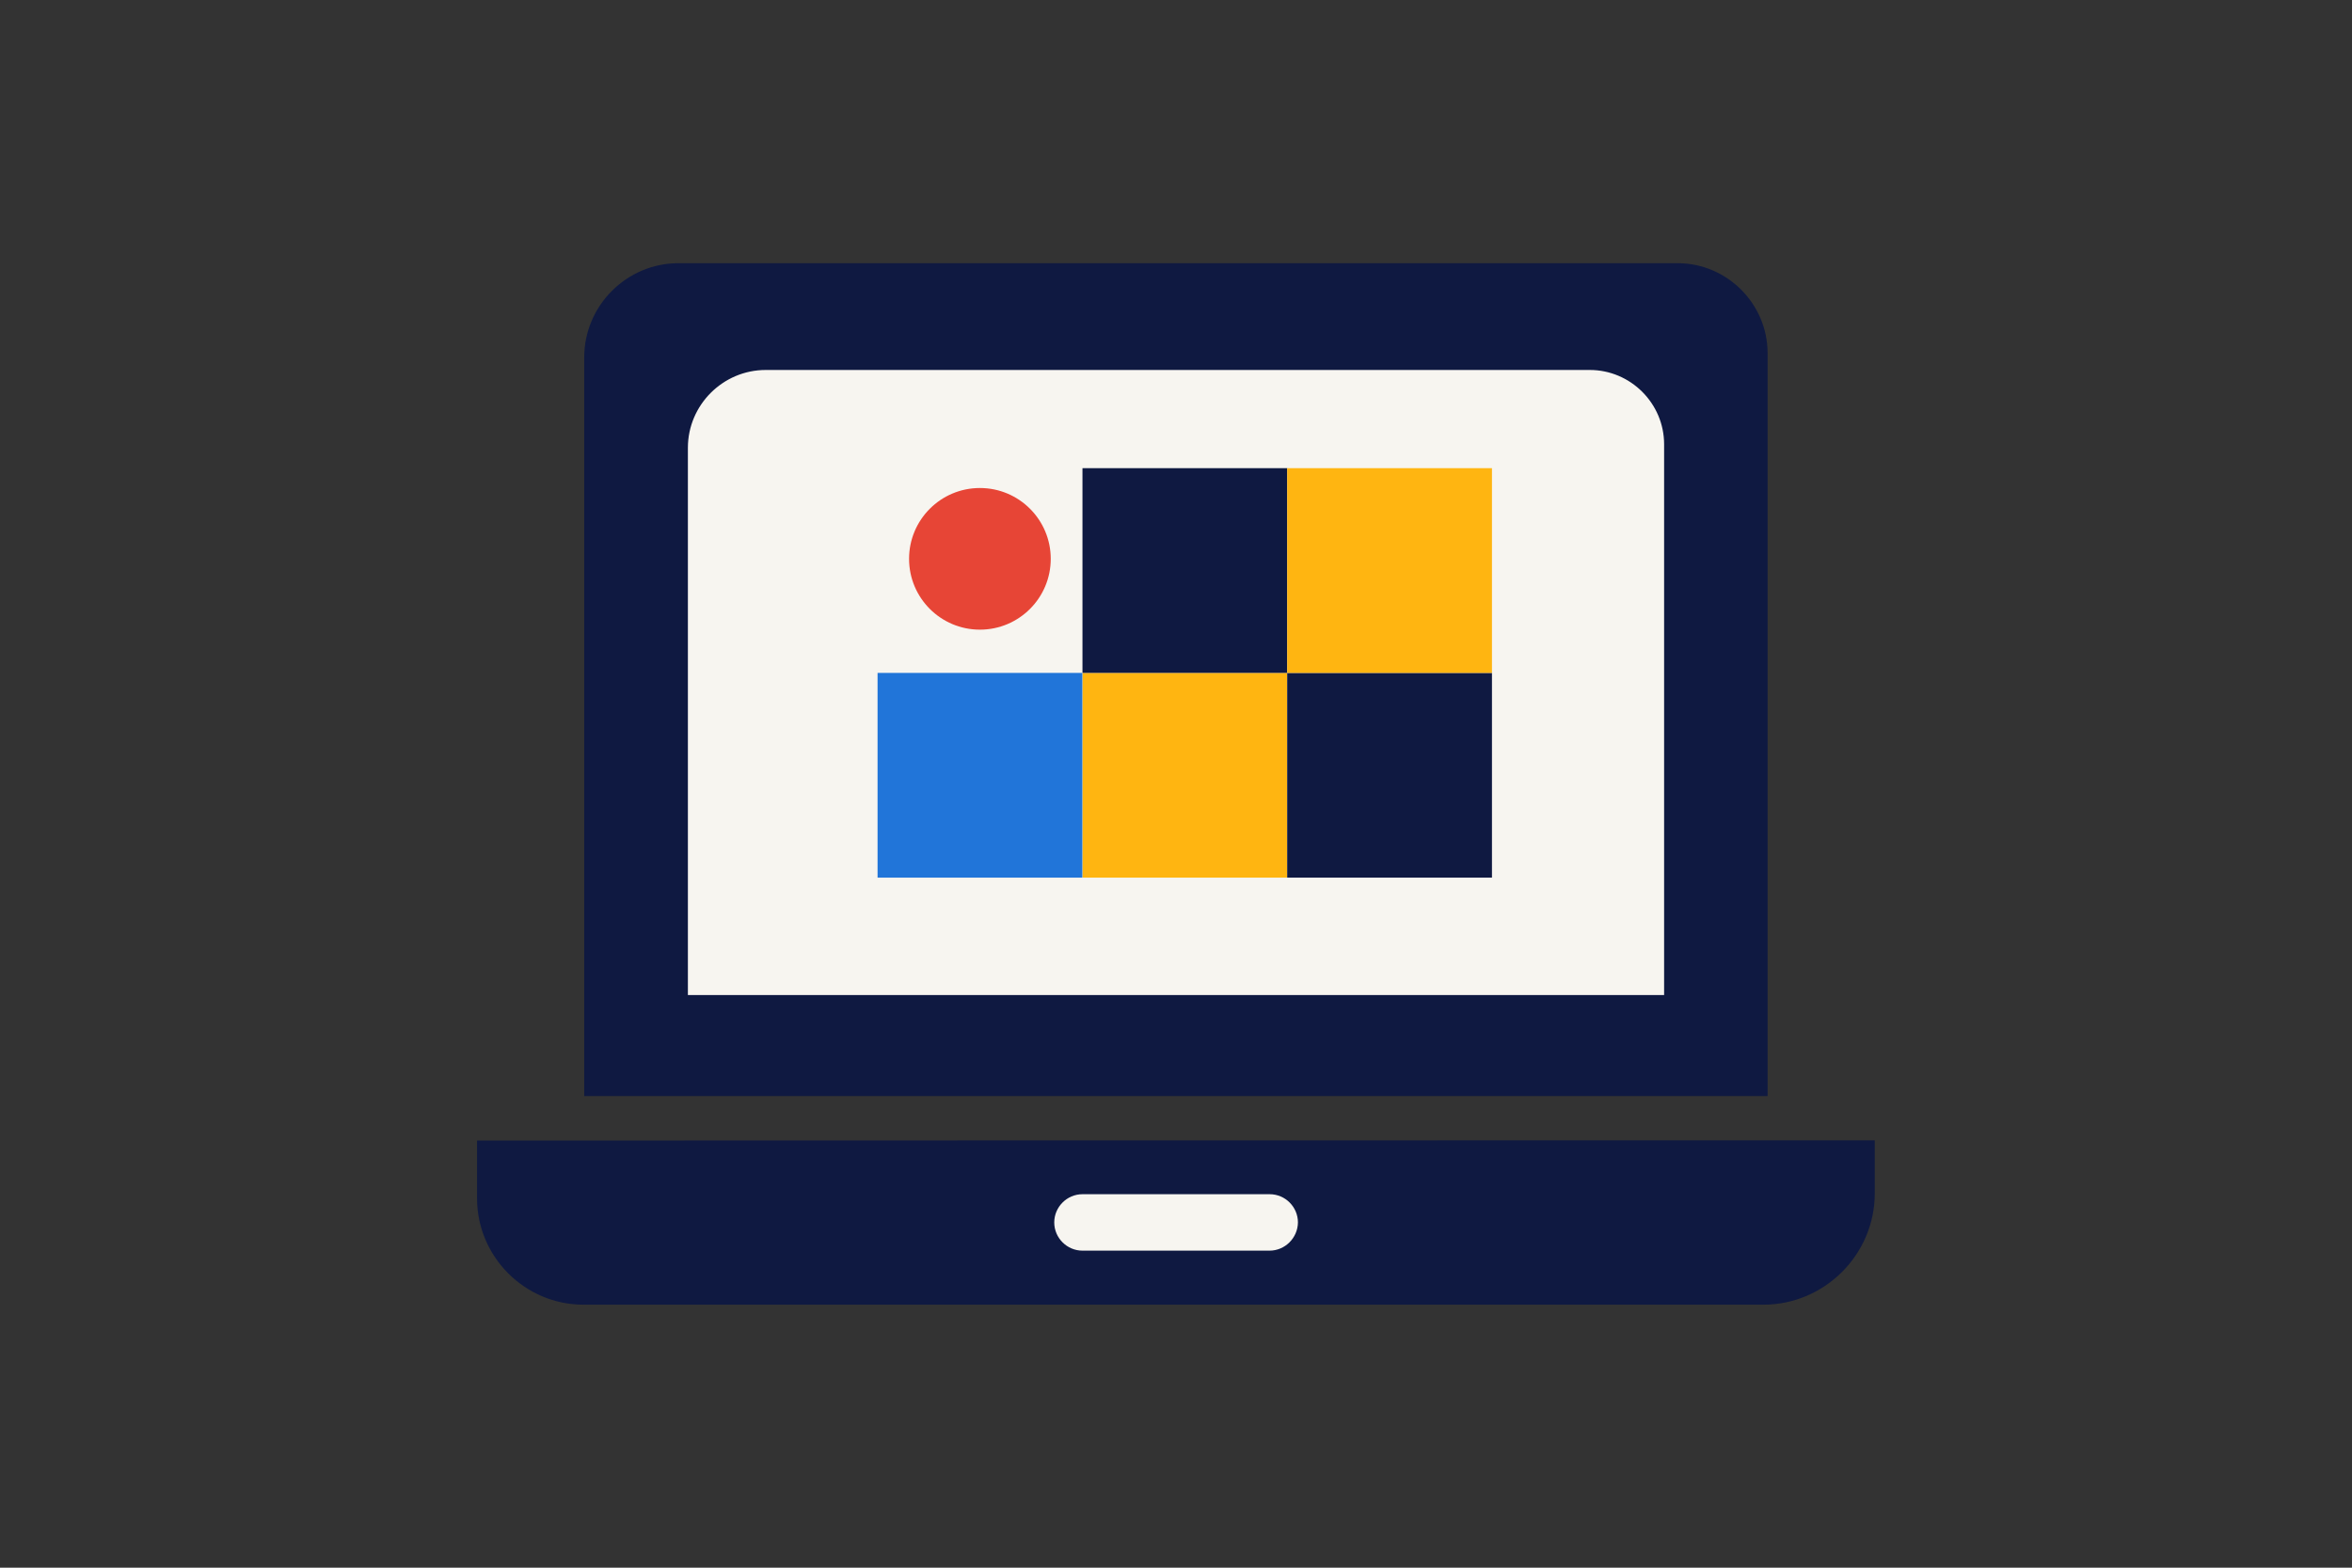
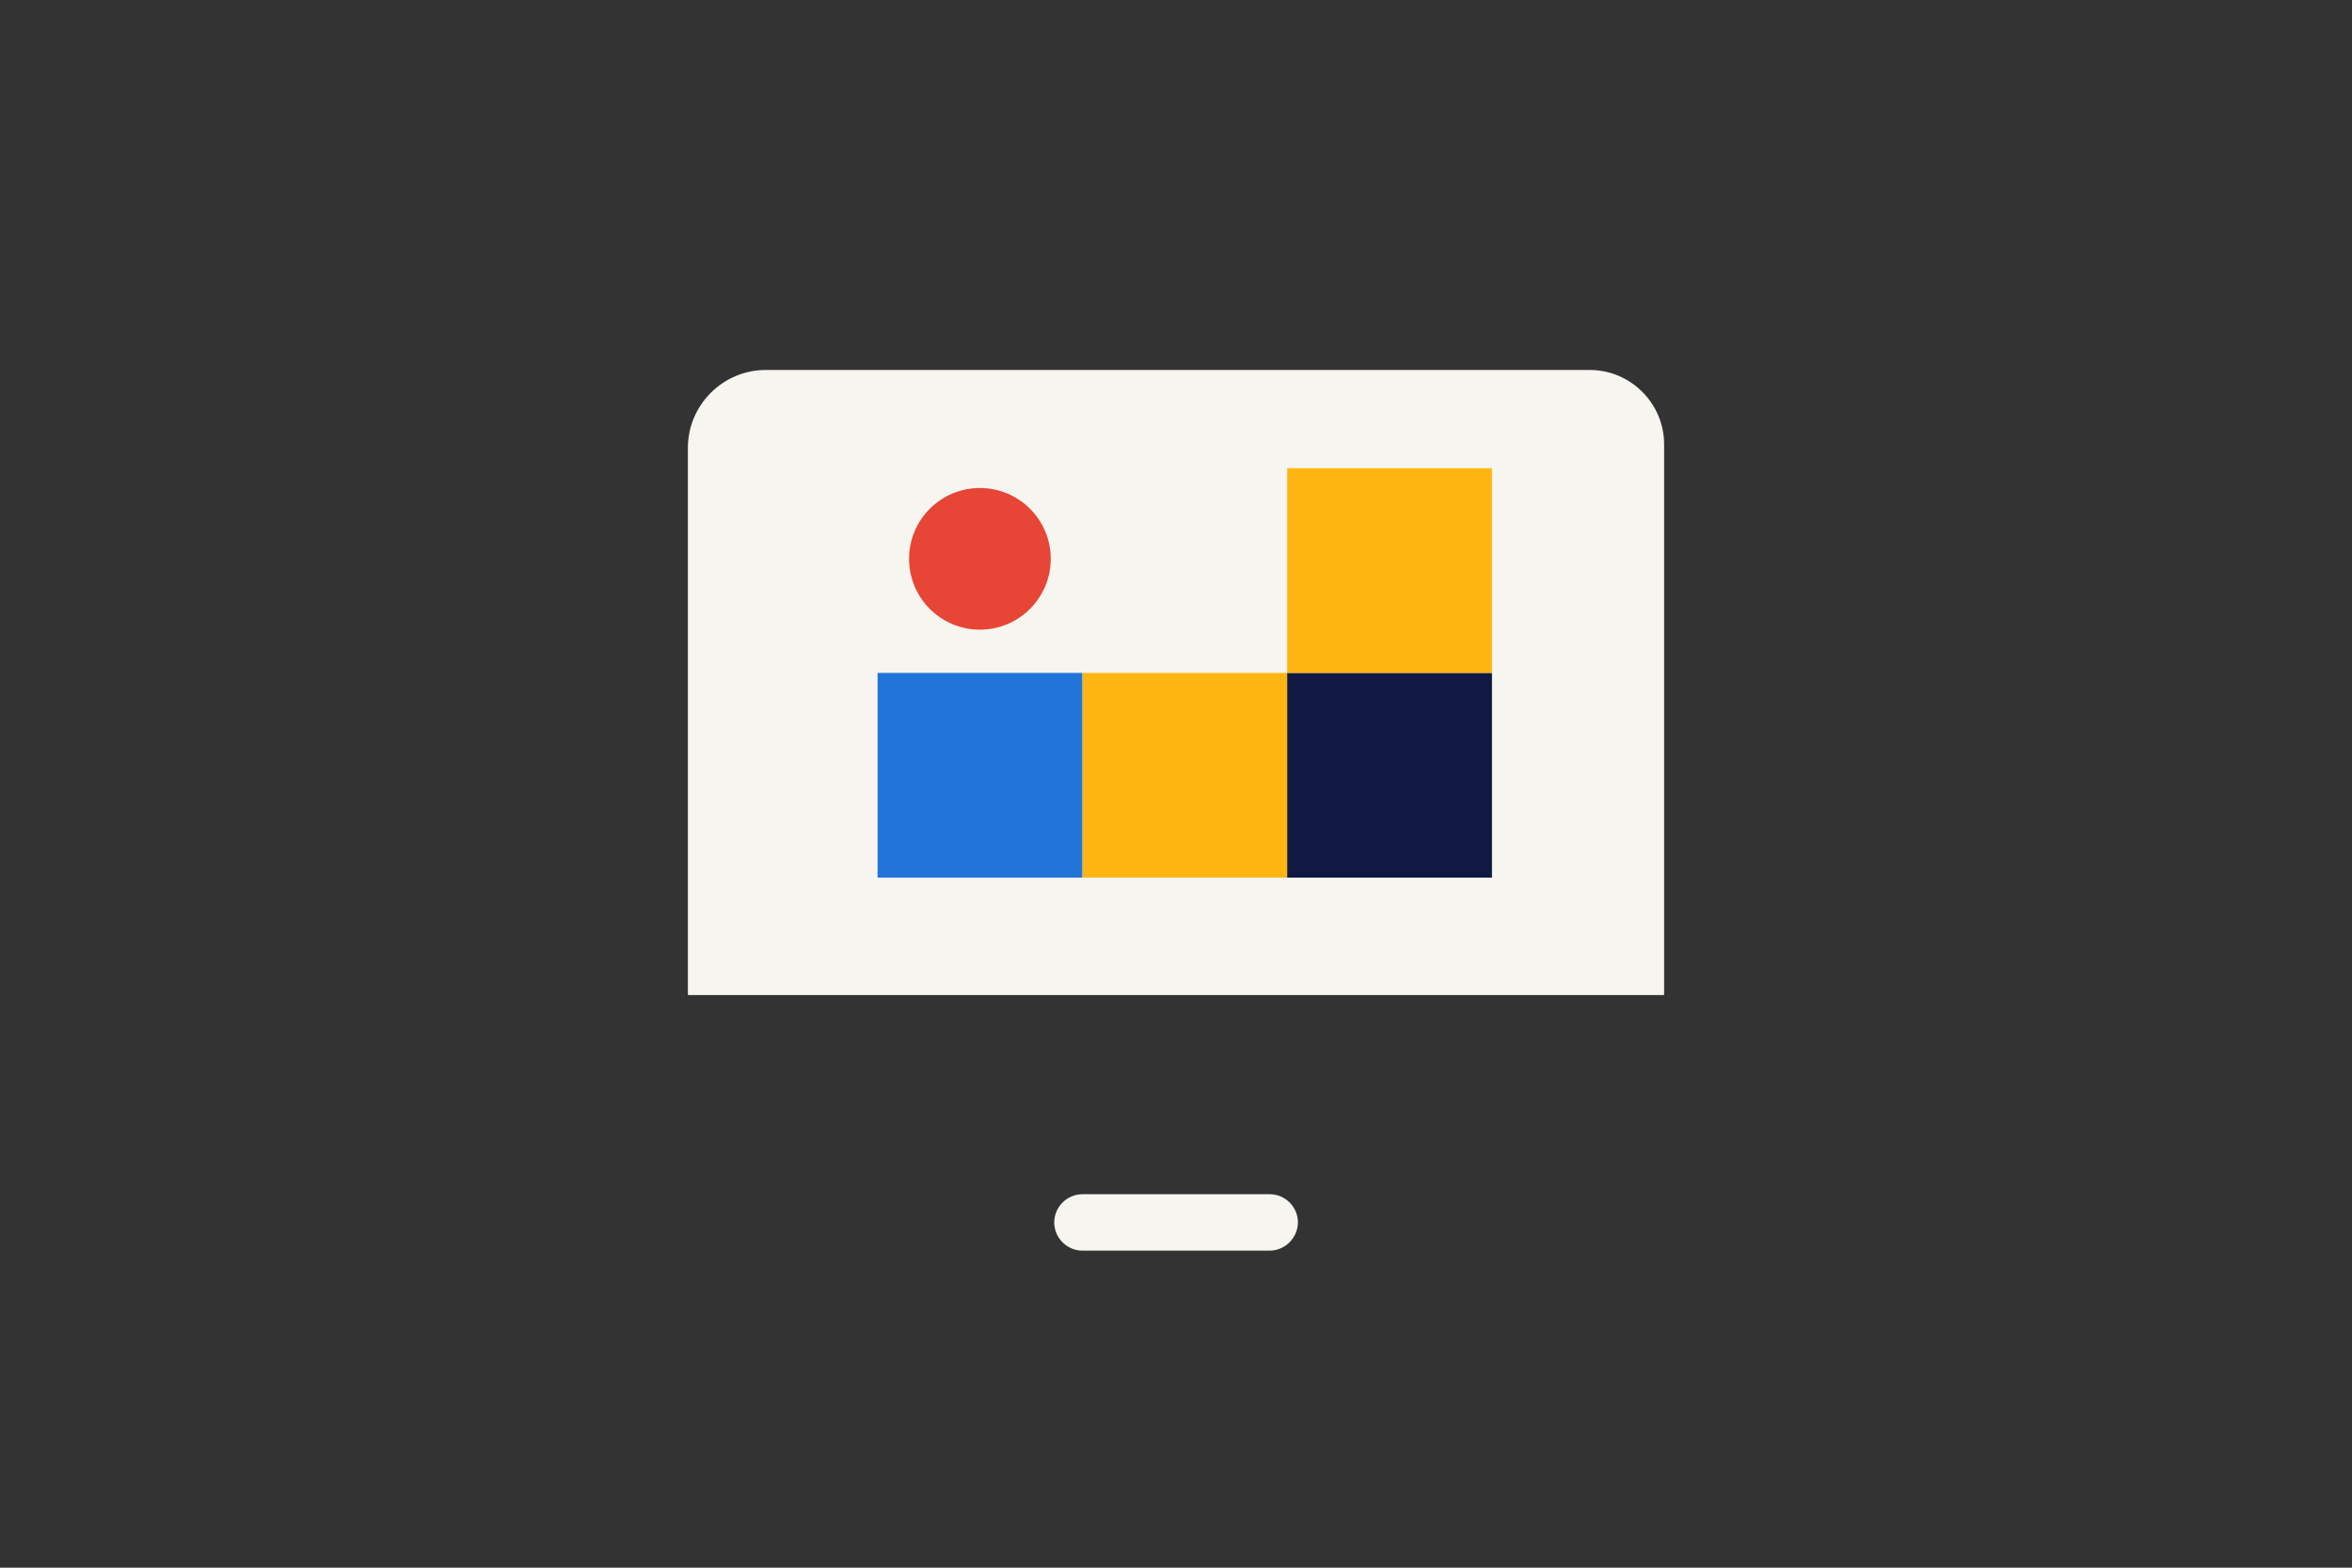
<svg xmlns="http://www.w3.org/2000/svg" version="1.1" id="Layer_1" x="0px" y="0px" viewBox="0 0 1275 850" style="enable-background:new 0 0 1275 850;" xml:space="preserve">
  <rect x="0" y="0" width="1275" height="850" fill="#333333" stroke="none" />
  <style type="text/css">
	.st0{fill:#0F1941;}
	.st1{fill:#F7F5F0;}
	.st2{fill-rule:evenodd;clip-rule:evenodd;fill:#FFB511;}
	.st3{fill-rule:evenodd;clip-rule:evenodd;fill:#0F1941;}
	.st4{fill-rule:evenodd;clip-rule:evenodd;fill:#2175D9;}
	.st5{fill-rule:evenodd;clip-rule:evenodd;fill:#E74536;}
</style>
  <g>
-     <path class="st0" d="M316.7,594.3V193.8c0-28.1,23-51.1,51.1-51.1h541.6c26.8,0,48.8,22,48.8,48.8v402.8   C914.5,594.3,336.3,594.3,316.7,594.3z" />
-     <path class="st0" d="M1016.3,618.3V647c0,33.2-27.2,60.4-60.4,60.4H316.3c-31.7,0-57.7-25.9-57.7-57.7v-31.3   C310.3,618.3,993.2,618.3,1016.3,618.3z" />
    <path class="st1" d="M372.9,539.5V242.8c0-23.2,19-42.2,42.2-42.2h446.7c22.1,0,40.3,18.1,40.3,40.3v298.6   C866,539.5,389.1,539.5,372.9,539.5z" />
    <path class="st1" d="M688.2,678.1H586.8c-8.4,0-15.3-6.9-15.3-15.3v0c0-8.4,6.9-15.3,15.3-15.3h101.5c8.4,0,15.3,6.9,15.3,15.3v0   C703.5,671.2,696.6,678.1,688.2,678.1z" />
    <rect x="586.7" y="364.9" transform="matrix(-1 8.986843e-11 -8.986843e-11 -1 1284.5 840.751)" class="st2" width="111" height="111" />
-     <rect x="586.7" y="253.9" transform="matrix(-1 8.978628e-11 -8.978628e-11 -1 1284.5 618.741)" class="st3" width="111" height="111" />
    <rect x="697.8" y="364.9" transform="matrix(-1 8.986843e-11 -8.986843e-11 -1 1506.58 840.751)" class="st3" width="111" height="111" />
    <rect x="697.8" y="253.9" transform="matrix(-1 8.978628e-11 -8.978628e-11 -1 1506.58 618.741)" class="st2" width="111" height="111" />
    <rect x="475.7" y="364.9" transform="matrix(-1 8.980271e-11 -8.980271e-11 -1 1062.421 840.751)" class="st4" width="111" height="111" />
    <circle class="st5" cx="531.2" cy="303" r="38.4" />
  </g>
</svg>